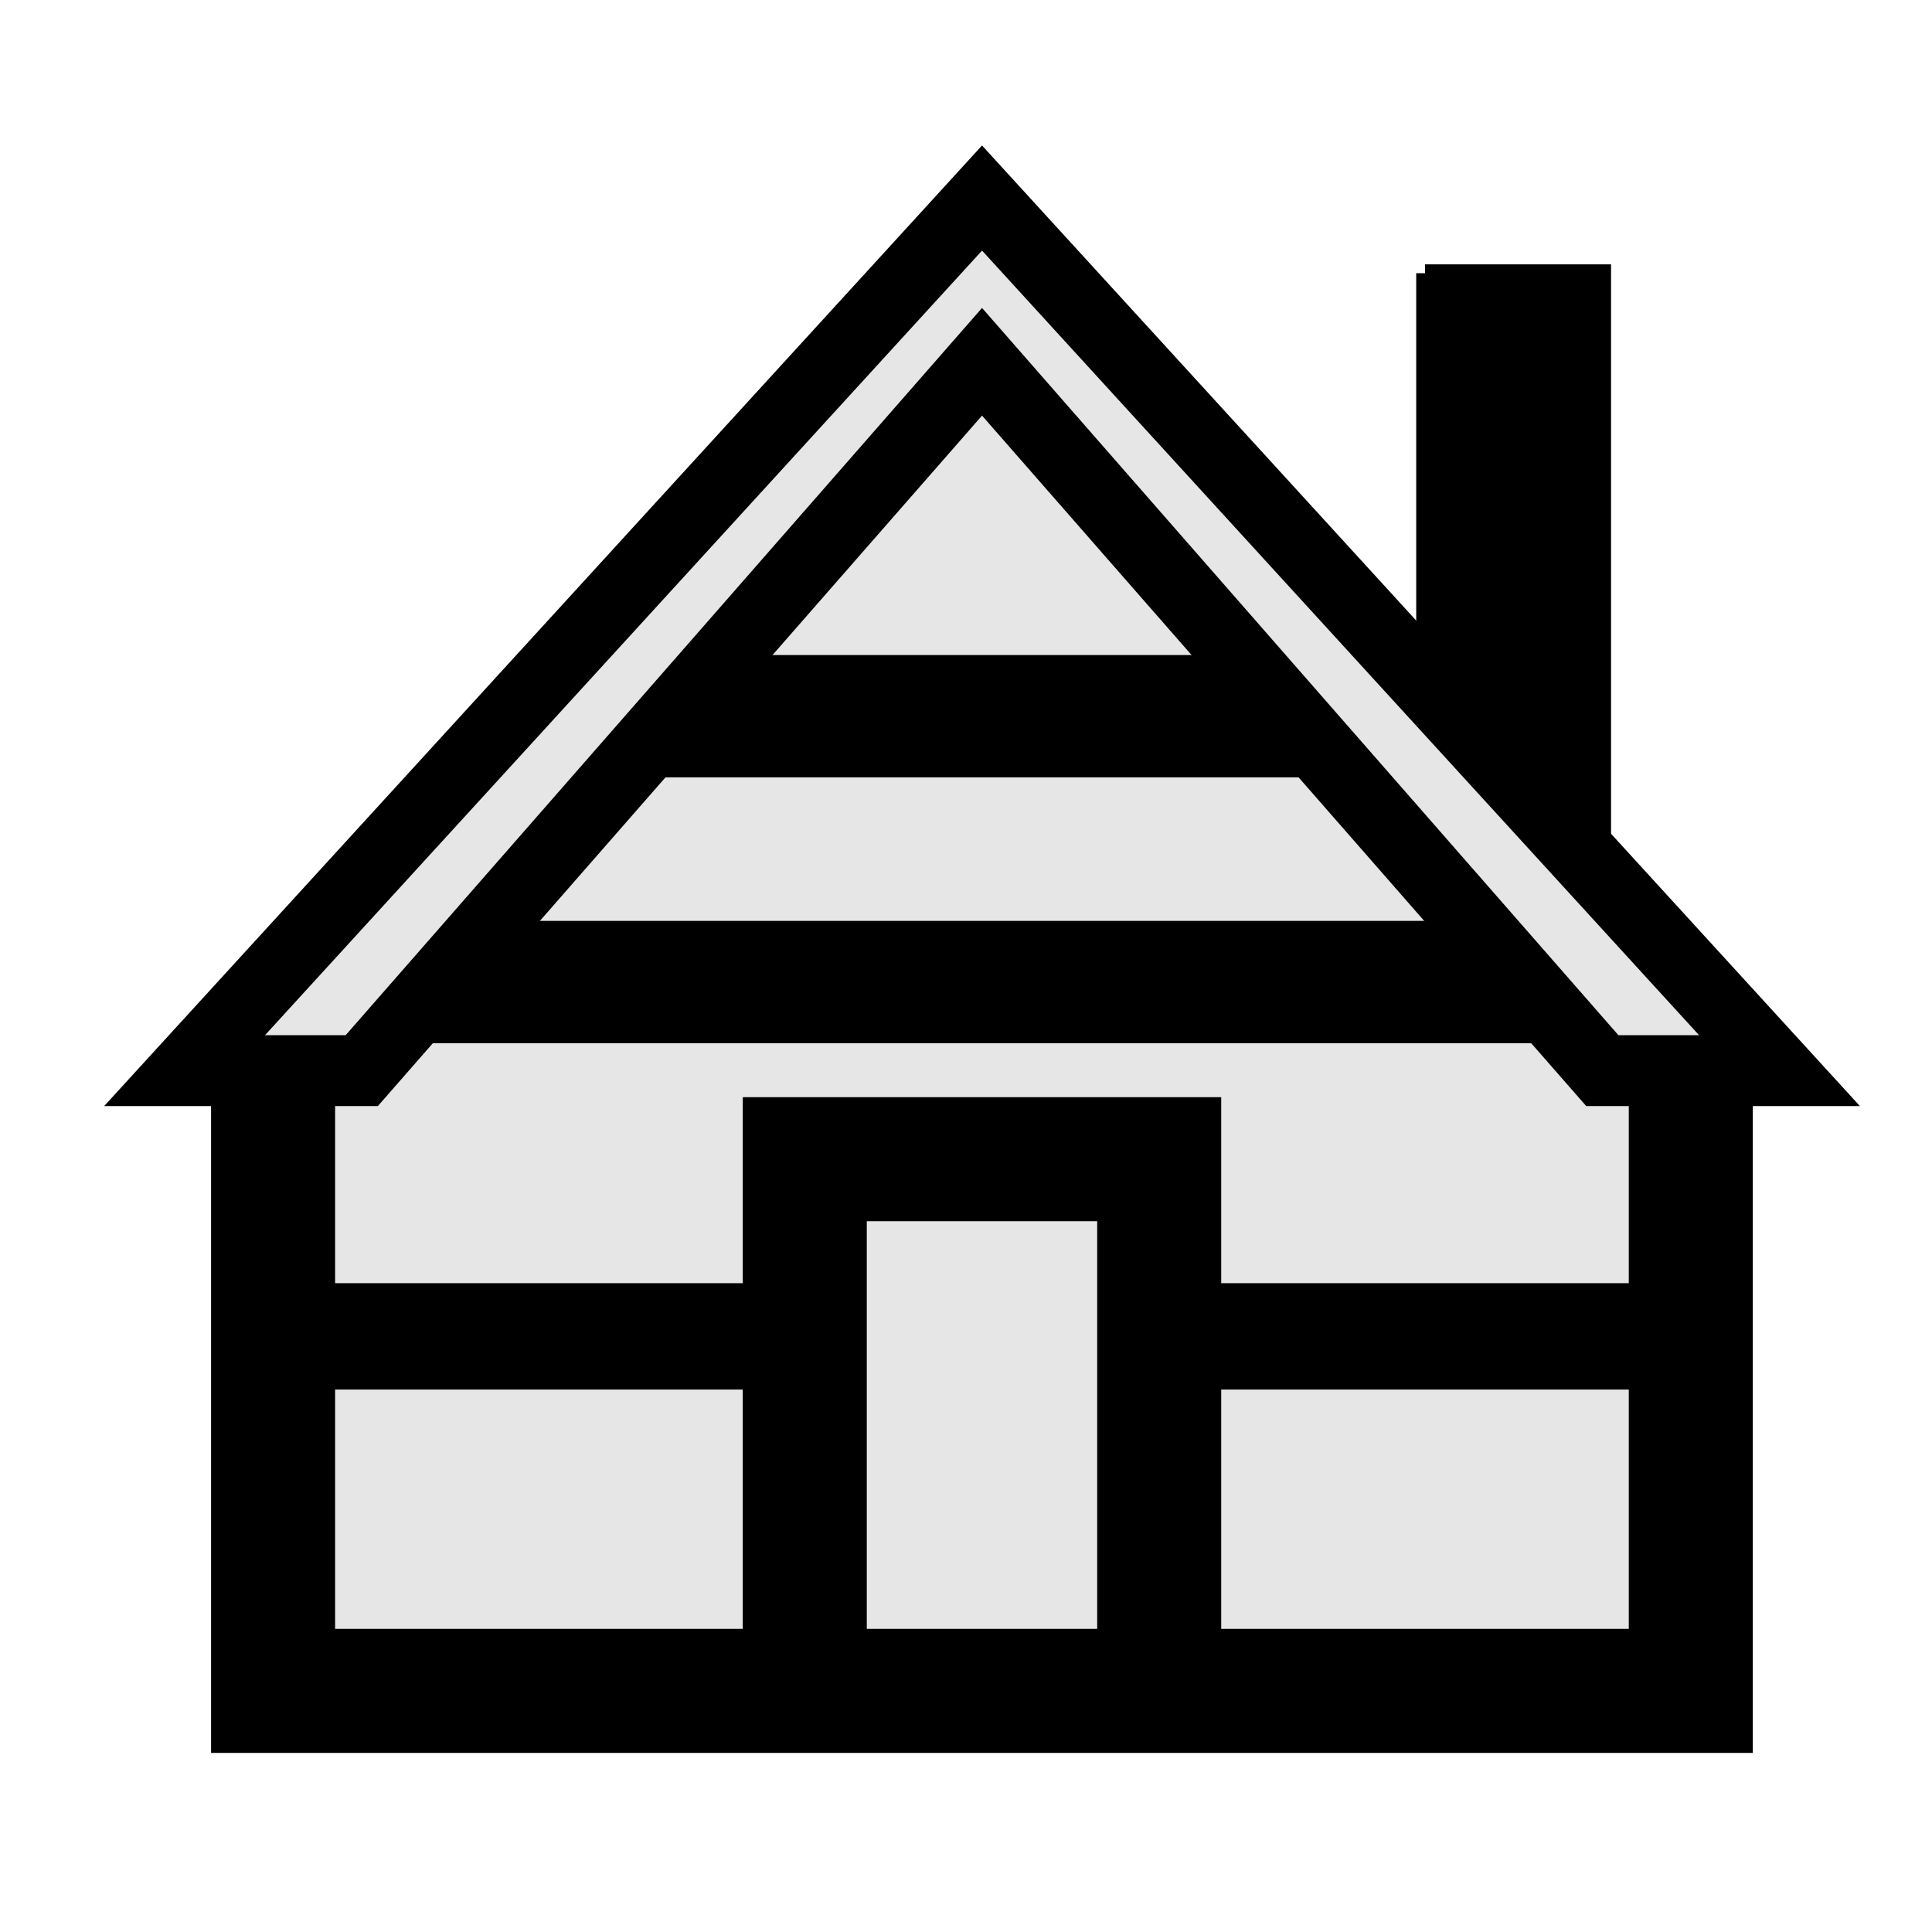
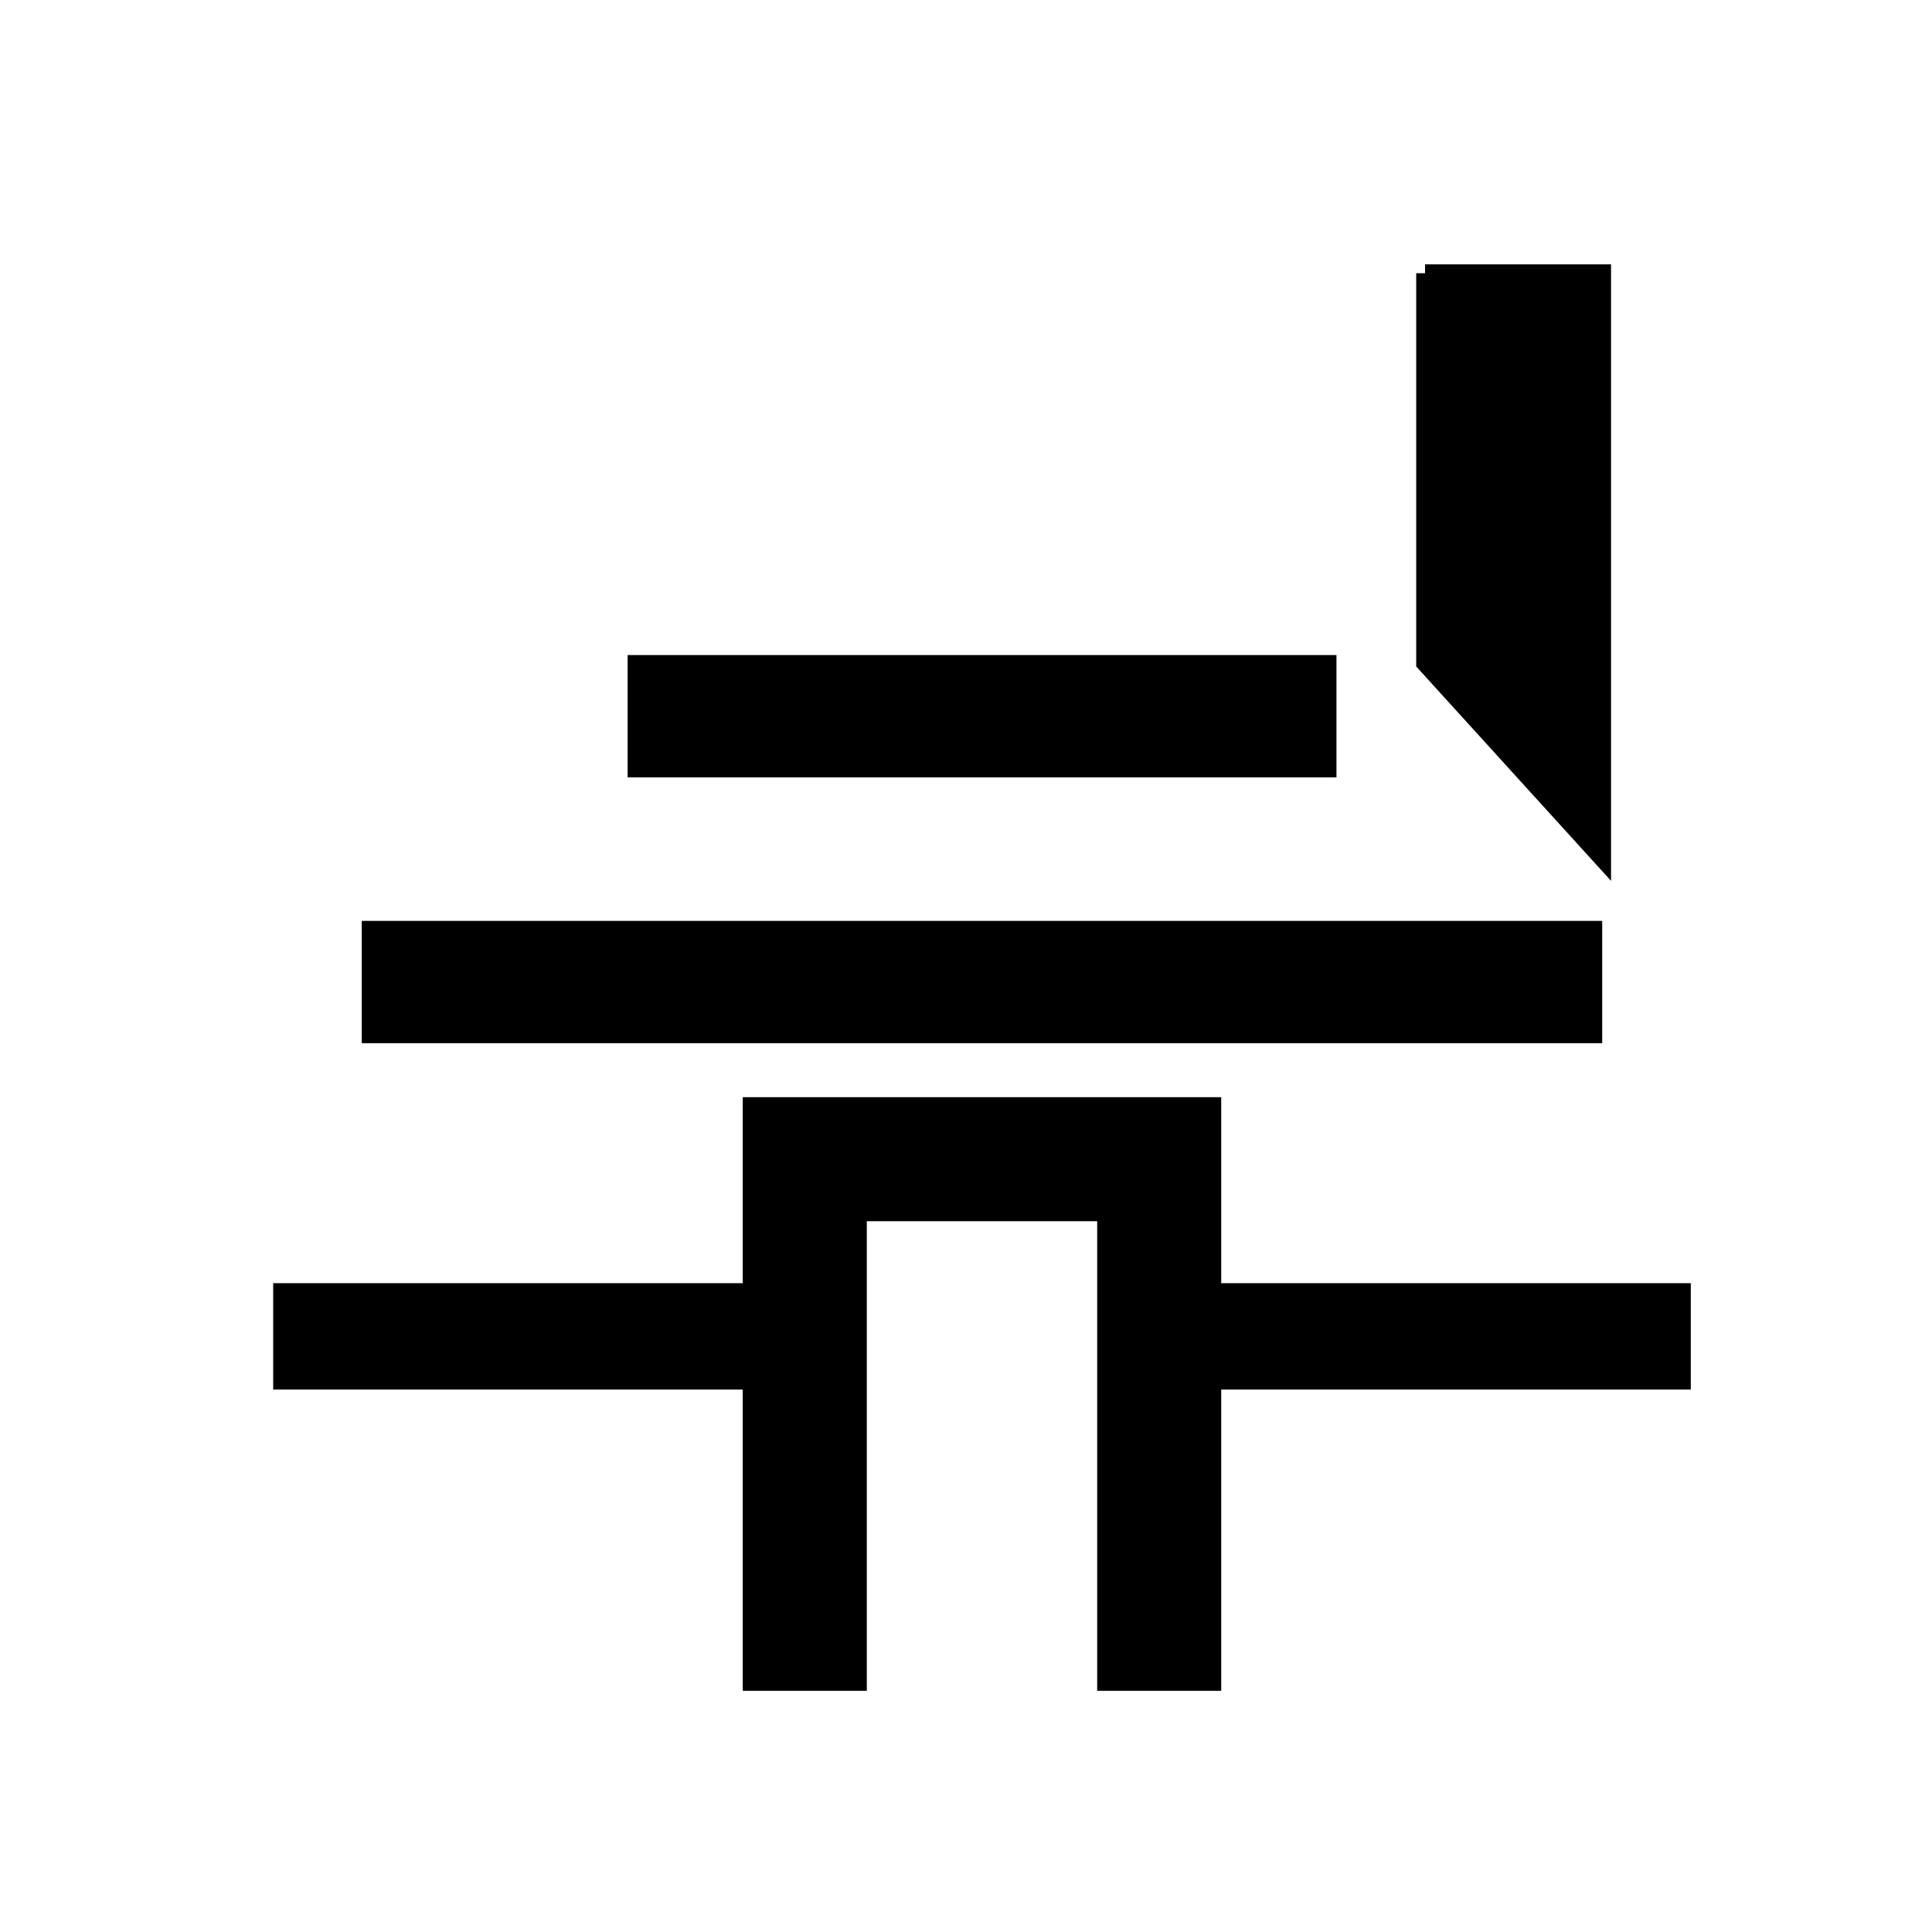
<svg xmlns="http://www.w3.org/2000/svg" xmlns:ns1="http://sodipodi.sourceforge.net/DTD/sodipodi-0.dtd" xmlns:ns2="http://www.inkscape.org/namespaces/inkscape" version="1.0" x="0" y="0" width="20" height="20" id="svg644" xml:space="preserve" ns1:version="0.32" ns2:version="0.48.5 r10040" ns1:docname="BGM_Hiza.svg">
  <defs id="defs5" />
  <ns1:namedview ns2:window-height="706" ns2:window-width="1366" ns2:pageshadow="2" ns2:pageopacity="0.0" borderopacity="1.0" bordercolor="#666666" pagecolor="#ffffff" id="base" ns2:zoom="11.313708" ns2:cx="13.48456" ns2:cy="10.819676" ns2:window-x="-8" ns2:window-y="-8" ns2:current-layer="svg644" showgrid="true" ns2:window-maximized="1" showguides="true" ns2:guide-bbox="true">
    <ns2:grid type="xygrid" id="grid5321" empspacing="5" visible="true" enabled="true" snapvisiblegridlinesonly="true" />
  </ns1:namedview>
-   <path style="fill:#e6e6e6;fill-opacity:1;stroke:#000000;stroke-width:1.284;stroke-linecap:butt;stroke-linejoin:miter;stroke-miterlimit:4;stroke-opacity:1;stroke-dasharray:none" d="m 17.503,11.083 -7.338,-8.255 -7.338,8.255 0,6.421 14.676,0 0,-6.421" id="path5532" ns2:connector-curvature="0" ns1:nodetypes="cccccc" />
  <path style="fill:none;stroke:#000000;stroke-width:1.266;stroke-linecap:butt;stroke-linejoin:miter;stroke-miterlimit:4;stroke-opacity:1;stroke-dasharray:none" d="m 6.497,7.414 7.338,0" id="path5536" ns2:connector-curvature="0" ns1:nodetypes="cc" />
  <path style="fill:none;stroke:#000000;stroke-width:1.284;stroke-linecap:butt;stroke-linejoin:miter;stroke-miterlimit:4;stroke-opacity:1;stroke-dasharray:none" d="M 8.331,17.503 8.331,12 12,12 l 0,5.503" id="path5534" ns2:connector-curvature="0" />
  <path style="fill:none;stroke:#000000;stroke-width:1.101;stroke-linecap:butt;stroke-linejoin:miter;stroke-miterlimit:4;stroke-opacity:1;stroke-dasharray:none" d="m 2.828,13.834 5.503,0" id="path5542" ns2:connector-curvature="0" />
  <path style="fill:none;stroke:#000000;stroke-width:1.101;stroke-linecap:butt;stroke-linejoin:miter;stroke-miterlimit:4;stroke-opacity:1;stroke-dasharray:none" d="m 12,13.834 5.503,0" id="path5544" ns2:connector-curvature="0" />
  <path style="fill:#000000;fill-opacity:1;stroke:#000000;stroke-width:0.183px;stroke-linecap:butt;stroke-linejoin:miter;stroke-opacity:1" d="m 14.752,2.828 0,4.036 1.834,2.018 0,-6.054 -1.834,0" id="path5548" ns2:connector-curvature="0" ns1:nodetypes="ccccc" />
  <path style="fill:none;stroke:#000000;stroke-width:1.266;stroke-linecap:butt;stroke-linejoin:miter;stroke-miterlimit:4;stroke-opacity:1;stroke-dasharray:none" d="m 3.745,10.166 12.841,0" id="path5540" ns2:connector-curvature="0" ns1:nodetypes="cc" />
-   <path style="fill:#e6e6e6;fill-opacity:1;stroke:#000000;stroke-width:0.734;stroke-linecap:butt;stroke-linejoin:miter;stroke-miterlimit:4;stroke-opacity:1;stroke-dasharray:none" d="m 3.745,11.083 -1.834,0 8.255,-9.033 8.255,9.033 -1.834,0 -6.421,-7.338 z" id="path5530" ns2:connector-curvature="0" ns1:nodetypes="ccccccc" />
</svg>